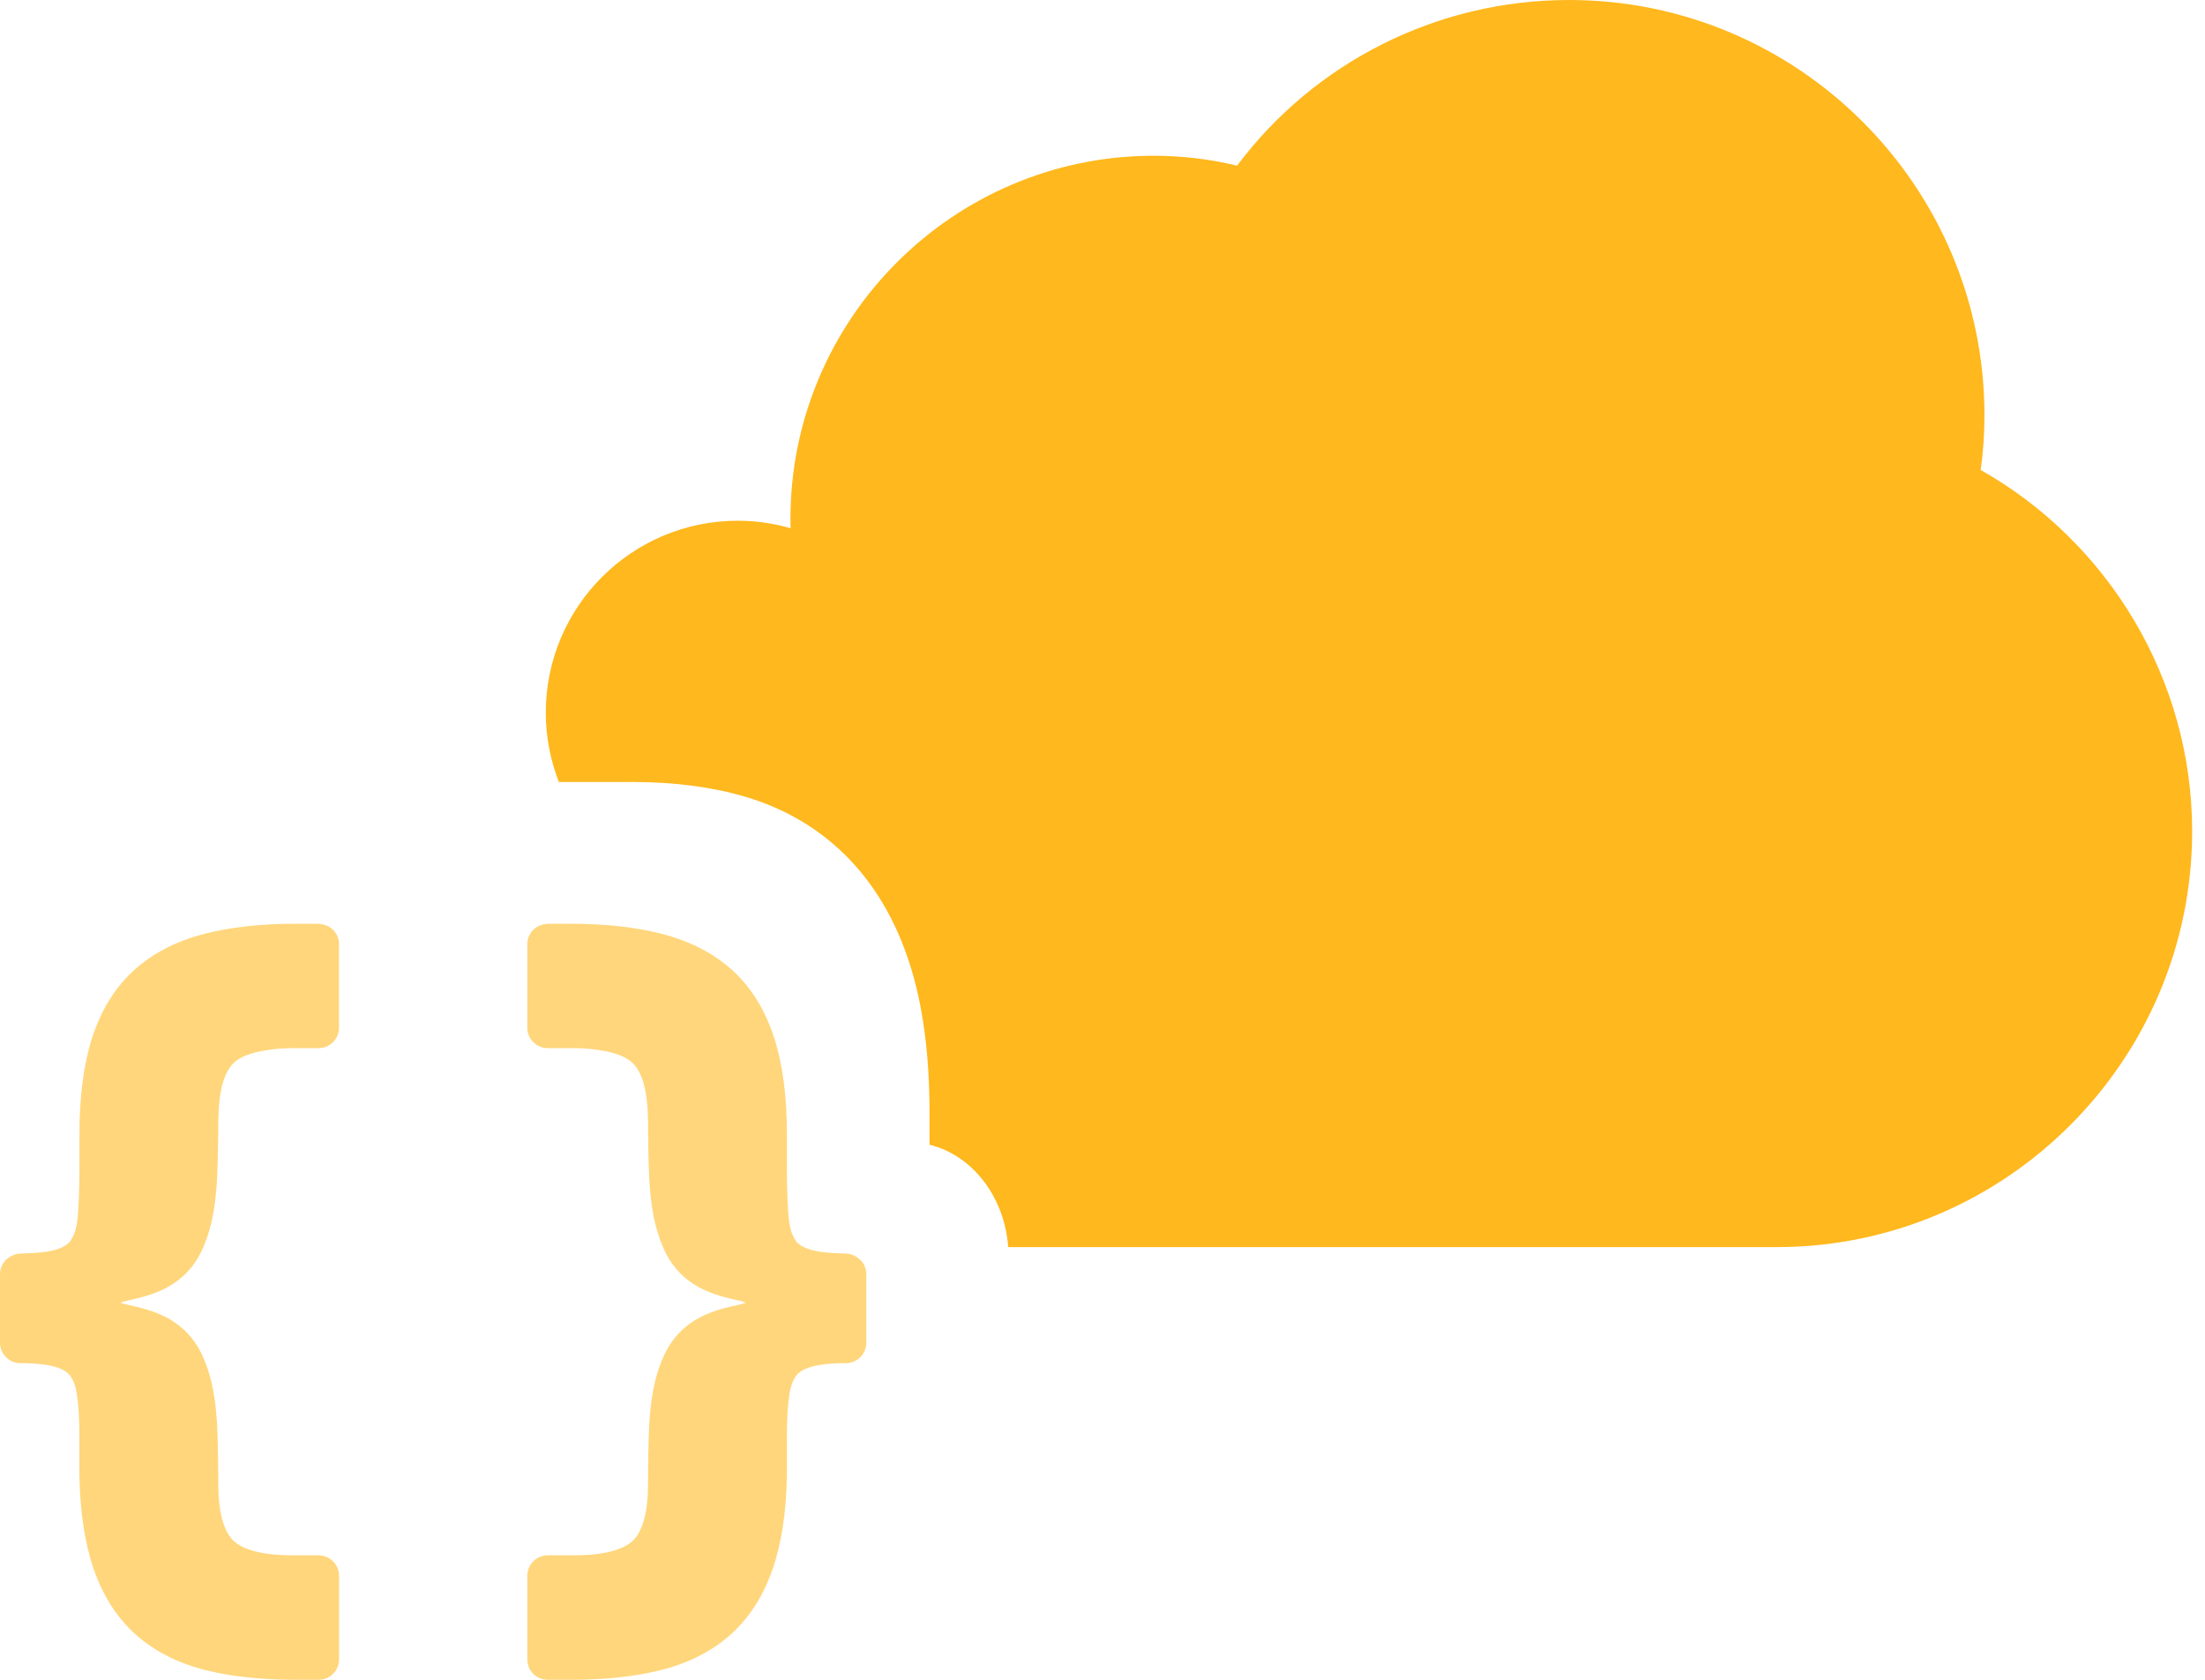
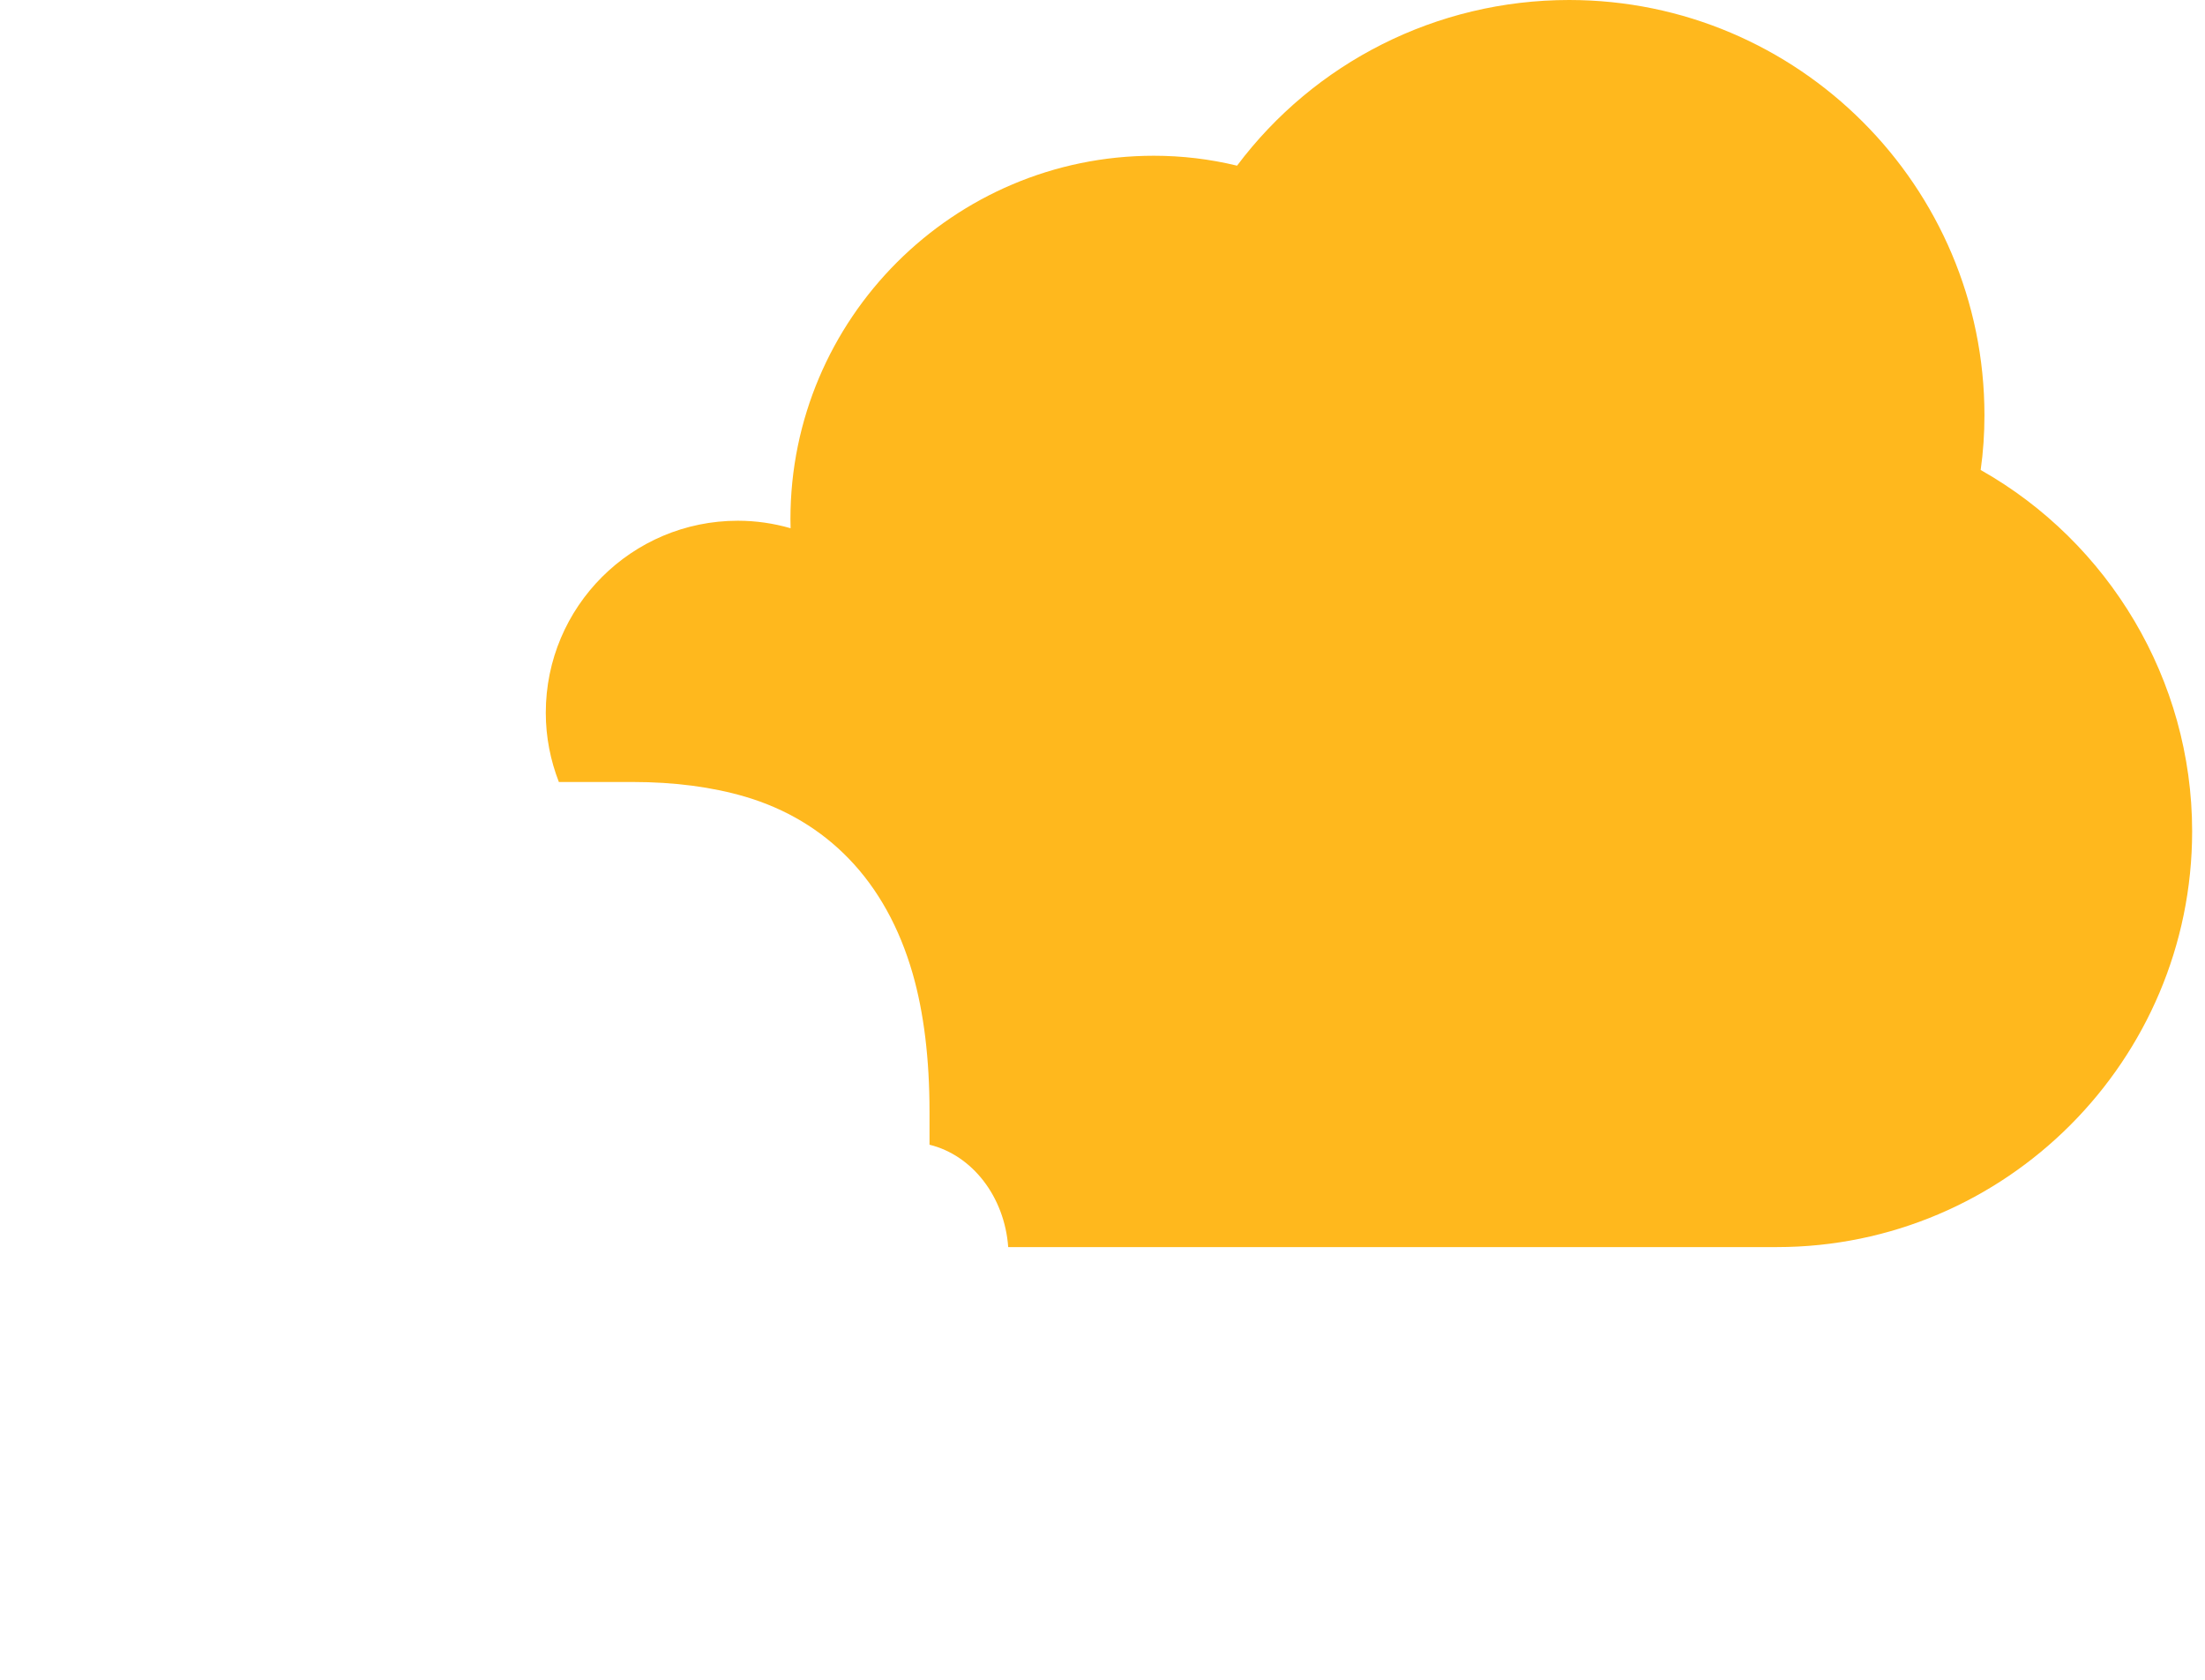
<svg xmlns="http://www.w3.org/2000/svg" width="42" height="32" viewBox="0 0 42 32" fill="none">
  <path d="M37.727 8.953C37.776 8.61 37.799 8.26 37.799 7.911C37.799 3.55 34.252 0 29.888 0C27.358 0 25.034 1.195 23.563 3.156C23.045 3.03 22.515 2.967 21.978 2.967C18.161 2.967 15.056 6.072 15.056 9.889C15.056 9.947 15.058 10.005 15.059 10.063C14.74 9.971 14.403 9.92 14.054 9.92C12.034 9.92 10.396 11.557 10.396 13.578C10.396 14.044 10.486 14.487 10.645 14.897H12.054C12.845 14.897 13.566 14.992 14.197 15.178C14.97 15.407 15.634 15.805 16.169 16.359C16.722 16.931 17.132 17.669 17.385 18.55C17.597 19.289 17.705 20.172 17.705 21.178V21.807C18.519 22.006 19.134 22.795 19.204 23.757H33.844C38.207 23.757 41.755 20.197 41.755 15.834C41.754 12.95 40.168 10.332 37.727 8.953Z" fill="#FFB81D" />
-   <path d="M0 24.269V25.578C0 25.794 0.174 25.968 0.389 25.968C0.679 25.968 0.911 25.994 1.076 26.046C1.2 26.085 1.286 26.139 1.338 26.21C1.402 26.298 1.445 26.423 1.468 26.582C1.498 26.788 1.512 27.04 1.512 27.332V28.094C1.524 28.797 1.615 29.401 1.784 29.888C1.959 30.399 2.229 30.82 2.583 31.137C2.934 31.451 3.377 31.678 3.897 31.811C4.387 31.937 4.972 32 5.635 32H6.069C6.284 32 6.458 31.826 6.458 31.611V30.018C6.458 29.803 6.283 29.629 6.069 29.629H5.57C5.022 29.629 4.632 29.531 4.442 29.346C4.256 29.163 4.157 28.789 4.157 28.264V28.04C4.145 27.213 4.155 26.463 3.848 25.808C3.431 24.925 2.525 24.917 2.294 24.815C2.518 24.718 3.439 24.702 3.85 23.81C4.155 23.141 4.144 22.384 4.157 21.545L4.157 21.348C4.157 21.326 4.16 21.308 4.16 21.287C4.168 20.794 4.264 20.436 4.445 20.256C4.569 20.132 4.786 20.051 5.07 20.007C5.219 19.984 5.381 19.967 5.57 19.967H6.068C6.283 19.967 6.457 19.793 6.457 19.578V17.985C6.457 17.78 6.297 17.616 6.094 17.602C6.086 17.602 6.077 17.597 6.068 17.597H5.634C4.972 17.597 4.381 17.663 3.878 17.794C3.347 17.933 2.9 18.166 2.549 18.486C2.193 18.81 1.927 19.24 1.757 19.763C1.595 20.262 1.513 20.881 1.513 21.606V22.314C1.513 22.605 1.498 23.089 1.468 23.289C1.448 23.428 1.409 23.535 1.355 23.616C1.351 23.624 1.347 23.634 1.342 23.641C1.29 23.708 1.202 23.763 1.078 23.802C0.929 23.849 0.72 23.872 0.47 23.877C0.442 23.877 0.42 23.881 0.389 23.881C0.321 23.881 0.26 23.903 0.204 23.934C0.084 24 0 24.122 0 24.269ZM16.501 24.269V25.578C16.501 25.794 16.327 25.968 16.112 25.968C15.822 25.968 15.59 25.994 15.425 26.046C15.302 26.085 15.216 26.139 15.163 26.21C15.1 26.298 15.056 26.423 15.033 26.582C15.004 26.788 14.989 27.04 14.989 27.332V28.094C14.978 28.797 14.887 29.401 14.718 29.888C14.542 30.399 14.273 30.82 13.918 31.137C13.567 31.451 13.125 31.678 12.605 31.811C12.114 31.937 11.53 32 10.867 32H10.433C10.218 32 10.044 31.826 10.044 31.611V30.018C10.044 29.803 10.218 29.629 10.433 29.629H10.931C11.48 29.629 11.87 29.531 12.059 29.346C12.246 29.163 12.344 28.789 12.344 28.264V28.04C12.357 27.213 12.346 26.463 12.654 25.808C13.071 24.925 13.976 24.917 14.207 24.815C13.984 24.718 13.062 24.702 12.651 23.81C12.346 23.141 12.358 22.384 12.344 21.545V21.348C12.344 21.326 12.341 21.308 12.341 21.287C12.333 20.794 12.237 20.436 12.056 20.256C11.932 20.132 11.715 20.051 11.431 20.007C11.282 19.984 11.12 19.967 10.931 19.967H10.433C10.218 19.967 10.044 19.793 10.044 19.578V17.985C10.044 17.78 10.204 17.616 10.407 17.602C10.416 17.602 10.424 17.597 10.433 17.597H10.867C11.529 17.597 12.12 17.663 12.623 17.794C13.154 17.933 13.601 18.166 13.953 18.486C14.308 18.81 14.574 19.24 14.744 19.763C14.906 20.262 14.989 20.881 14.989 21.606V22.314C14.989 22.605 15.003 23.089 15.033 23.289C15.053 23.428 15.092 23.535 15.146 23.616C15.15 23.624 15.154 23.634 15.159 23.641C15.211 23.708 15.3 23.763 15.423 23.802C15.573 23.849 15.781 23.872 16.031 23.877C16.059 23.877 16.081 23.881 16.112 23.881C16.18 23.881 16.241 23.903 16.297 23.934C16.416 24 16.501 24.122 16.501 24.269Z" fill="#FFB81D" fill-opacity="0.58" />
</svg>